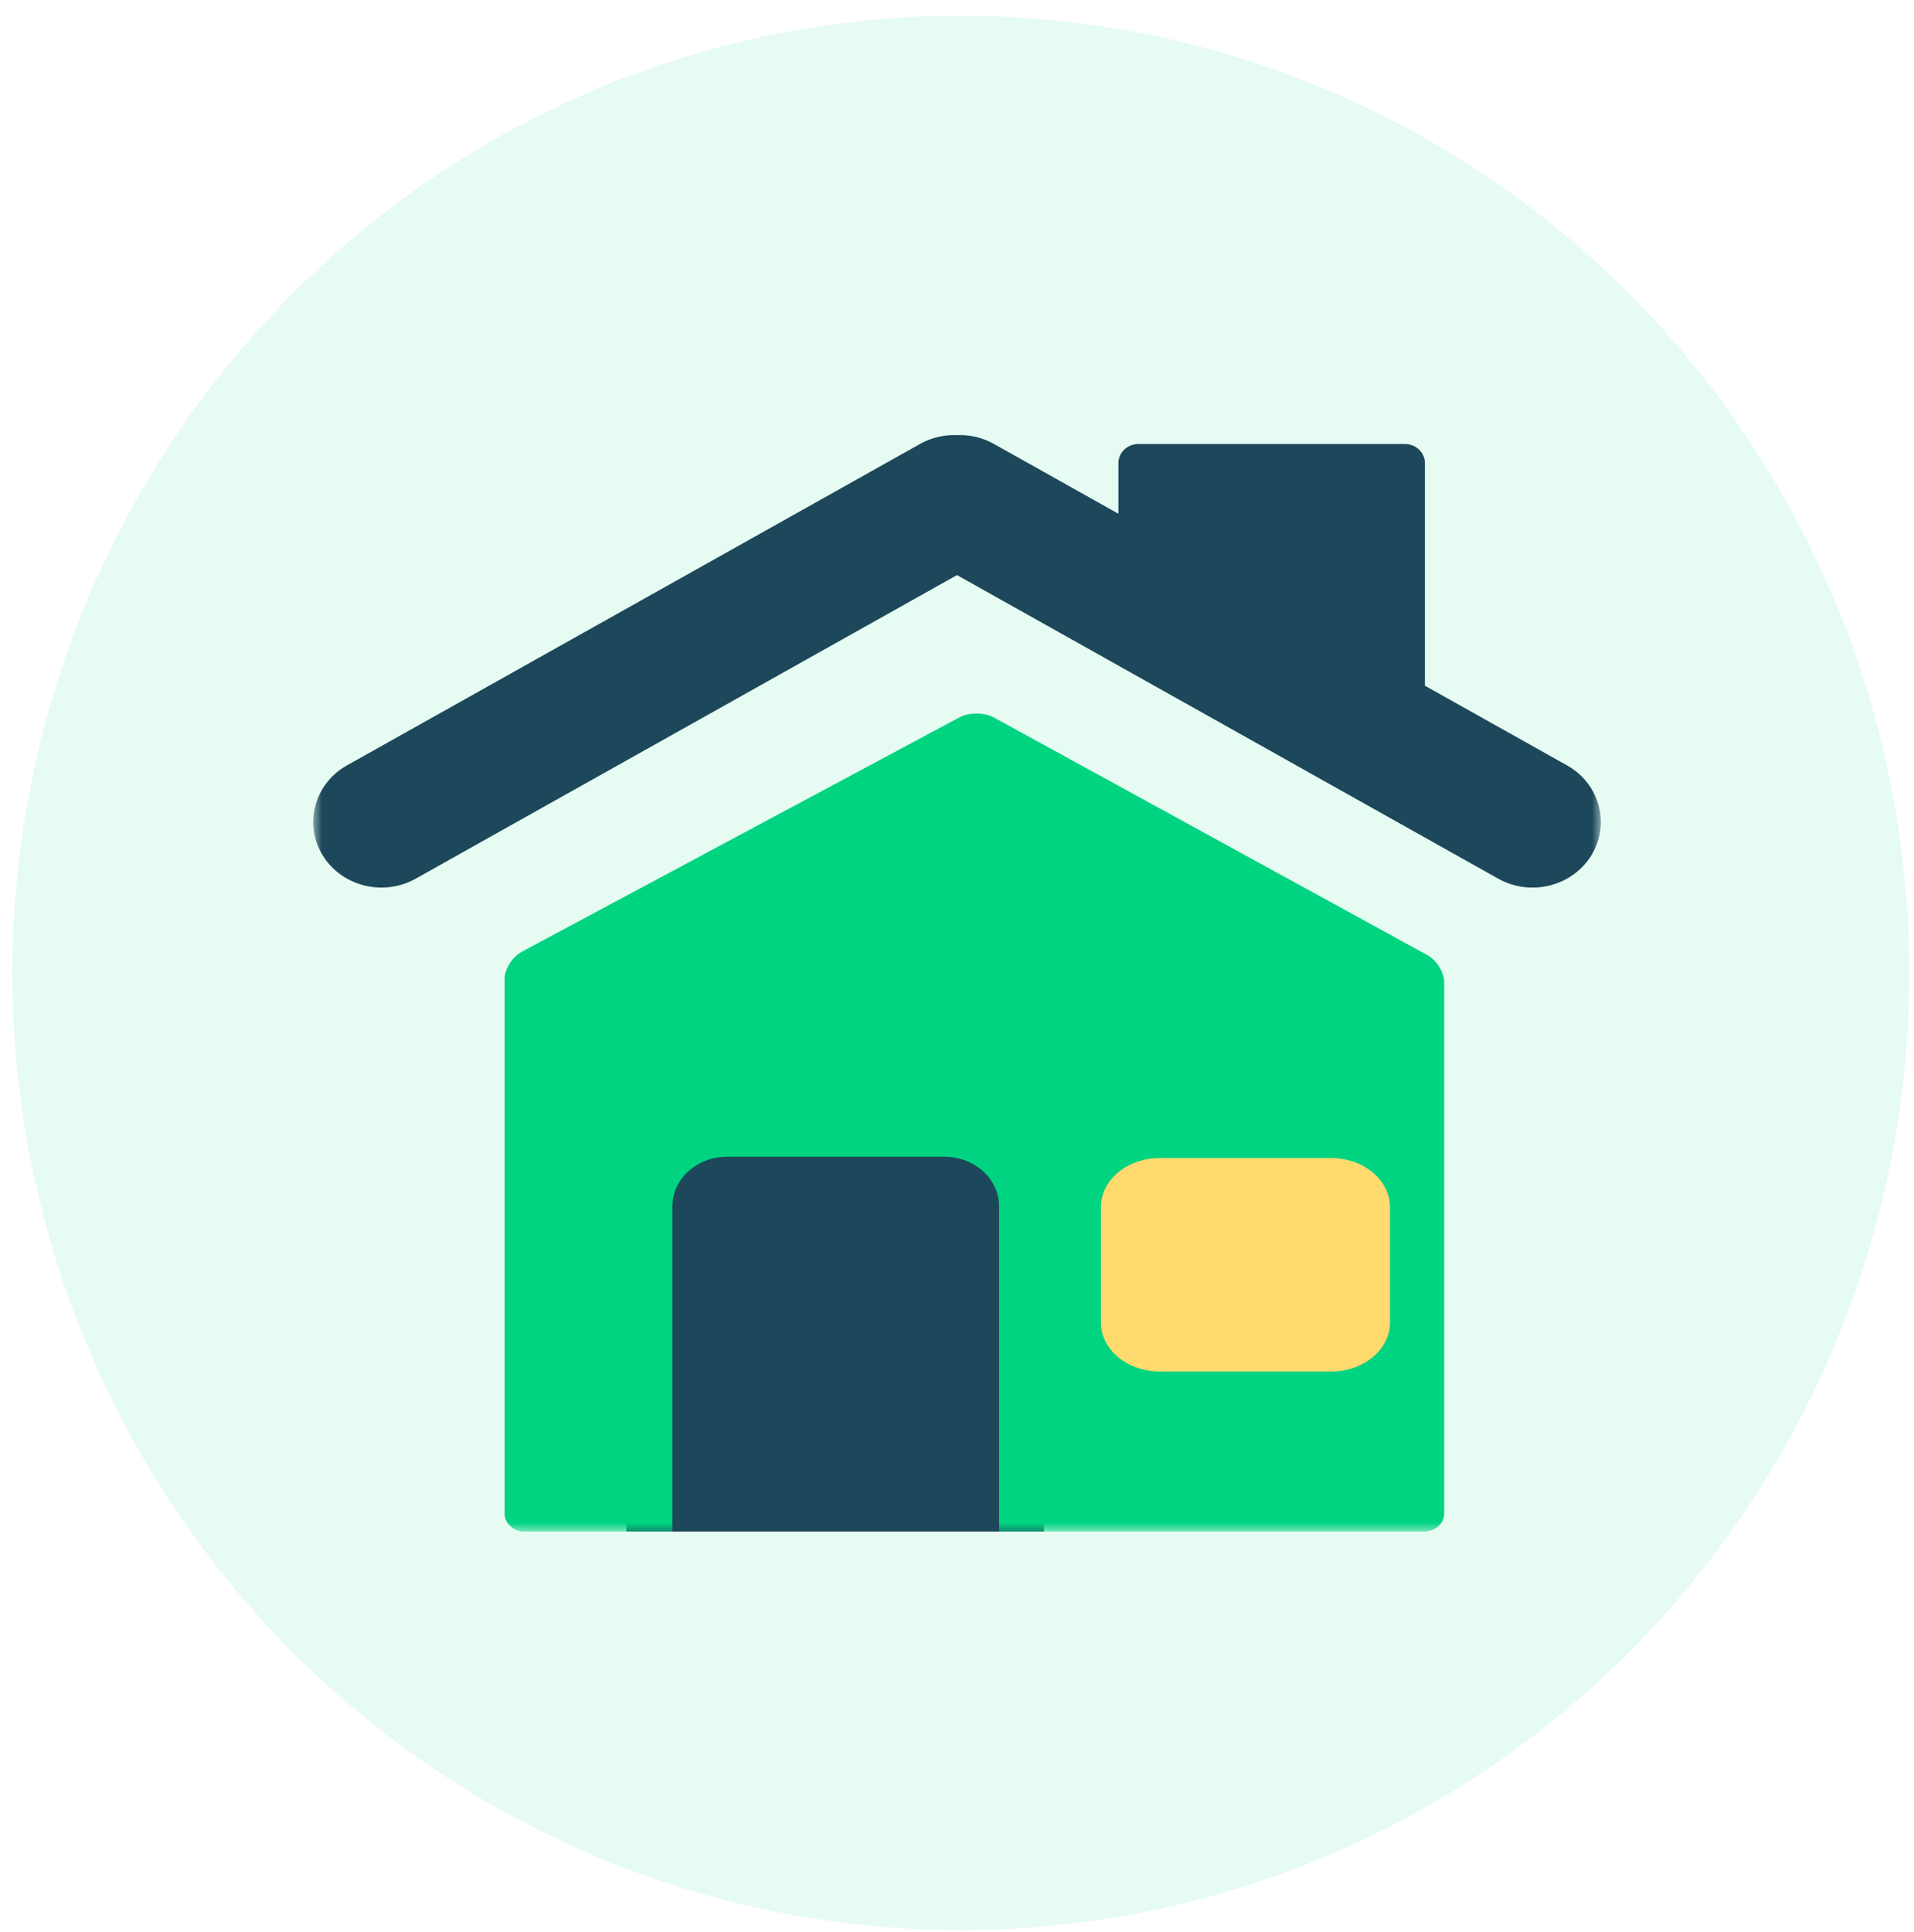
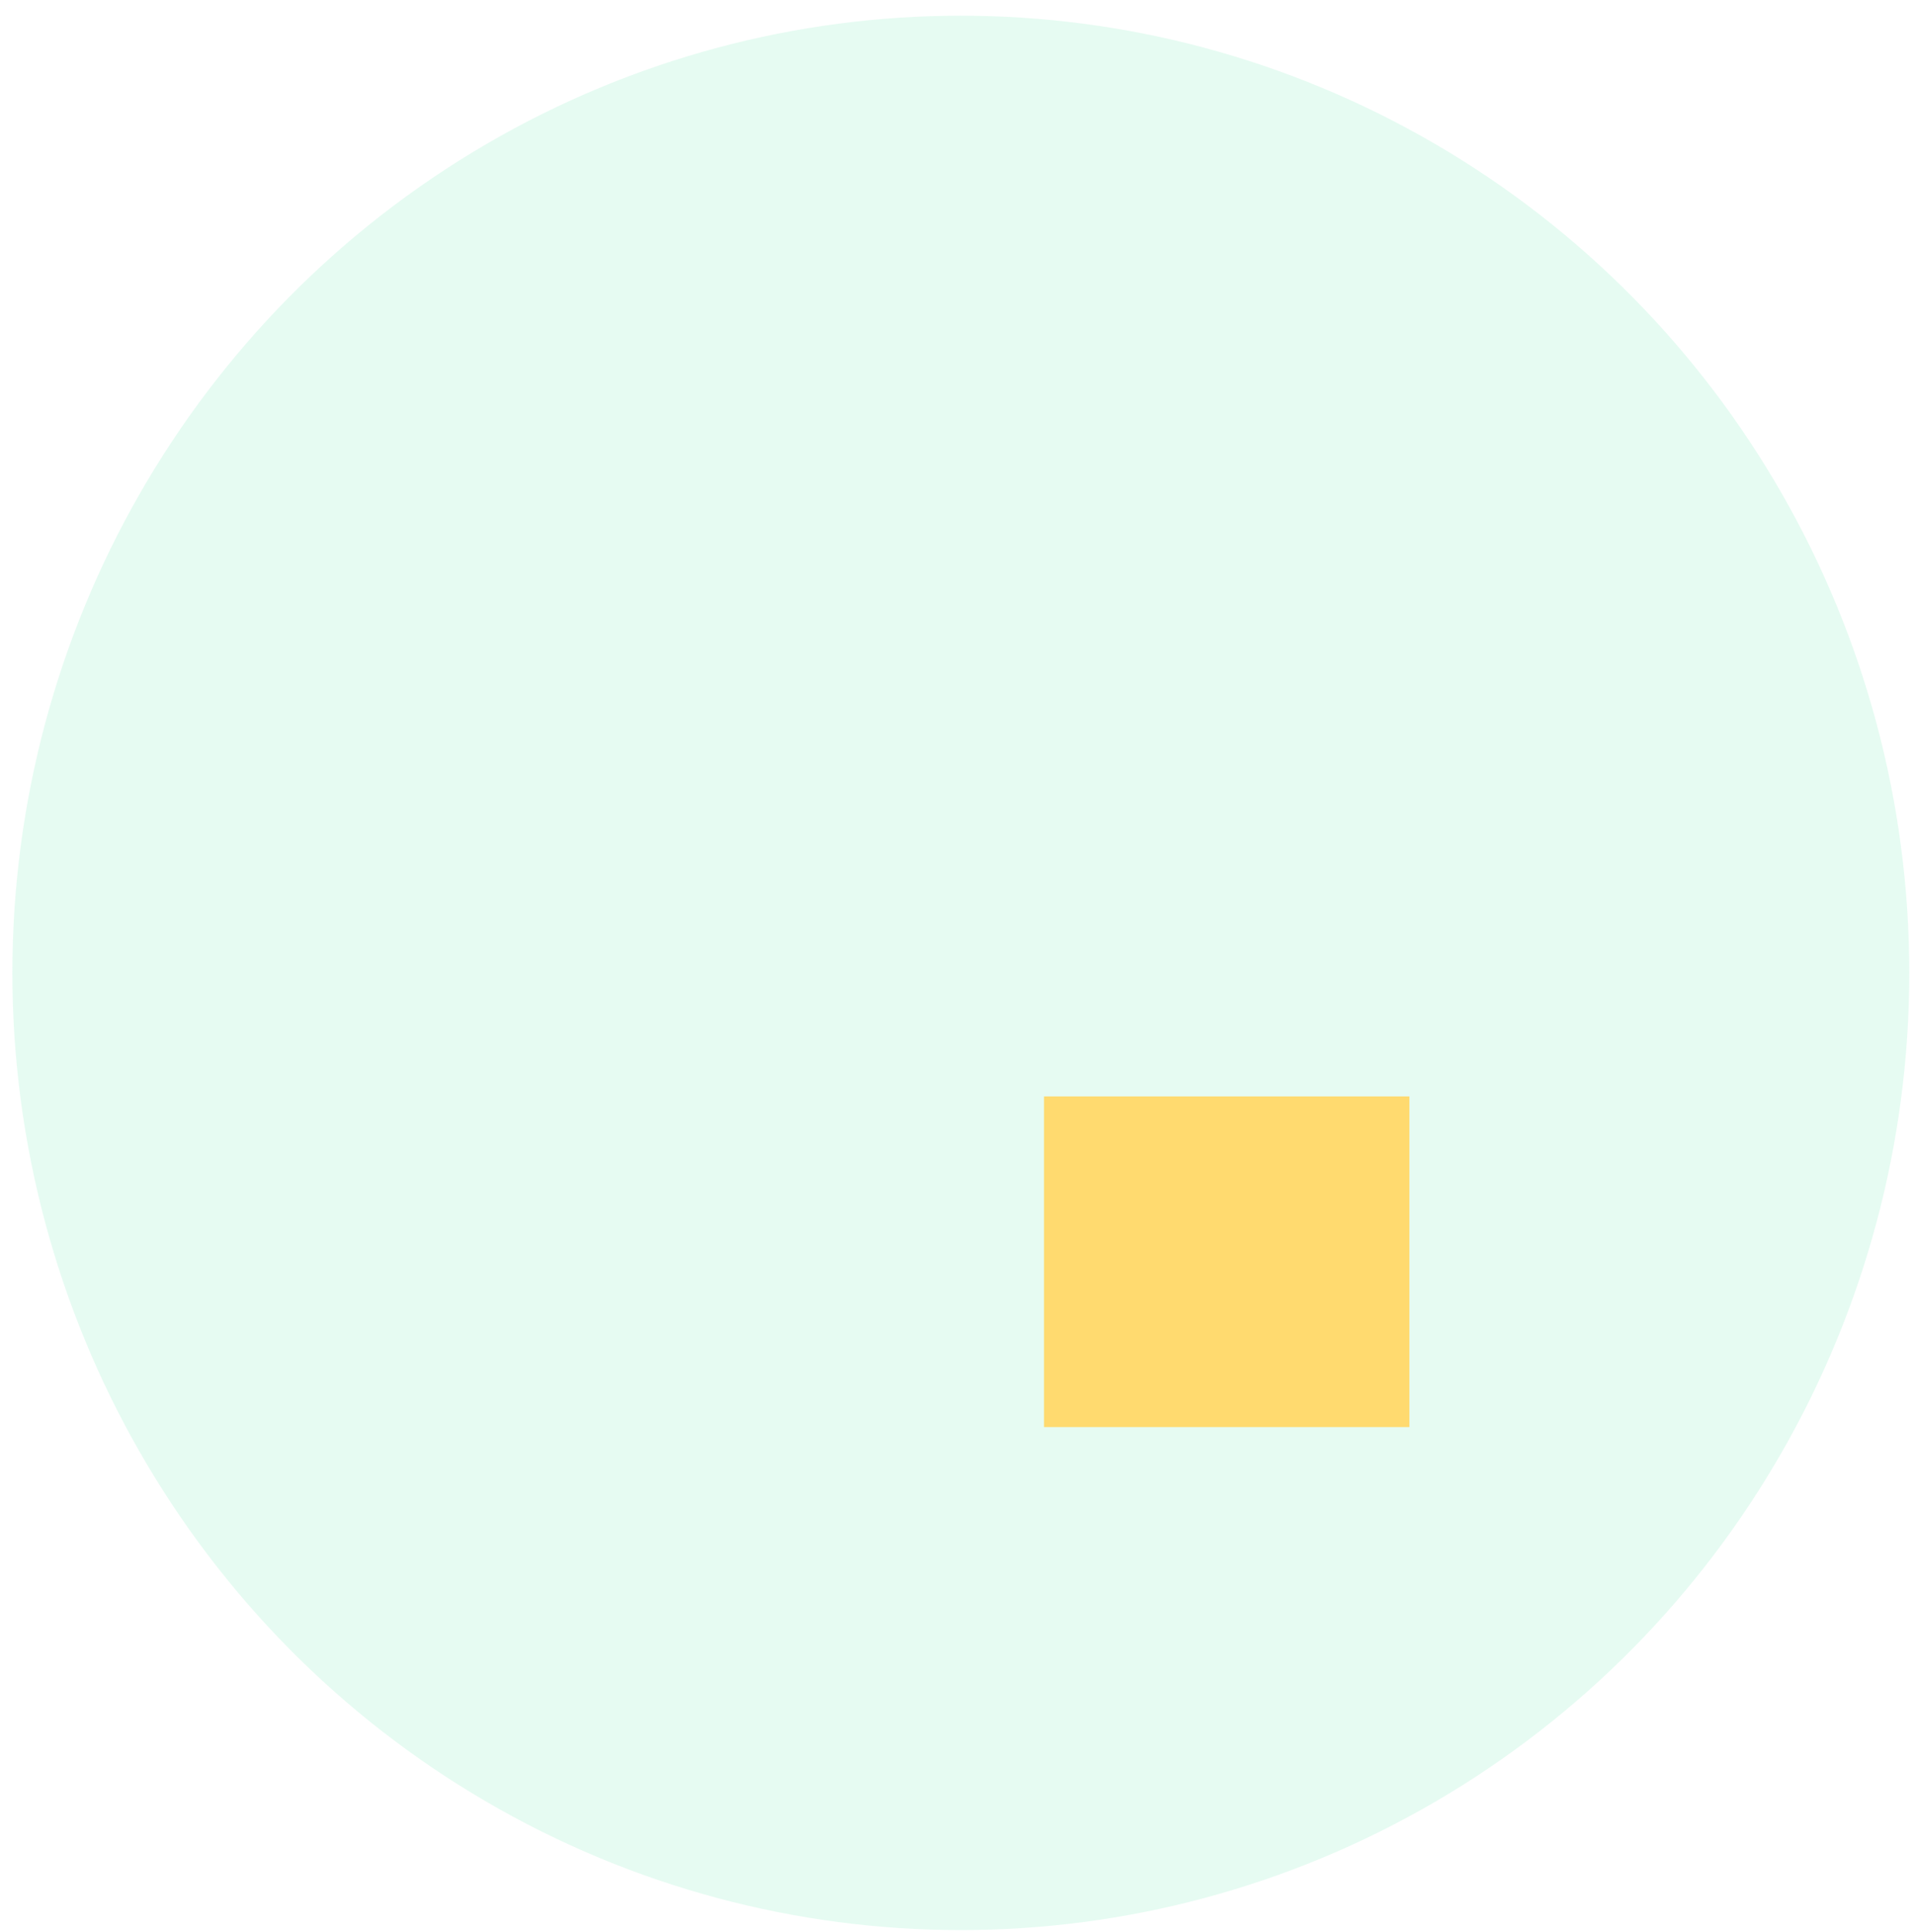
<svg xmlns="http://www.w3.org/2000/svg" xmlns:xlink="http://www.w3.org/1999/xlink" width="110" height="111">
  <defs>
-     <path id="a" d="M0 0L74 0 74 64 0 64z" />
-   </defs>
+     </defs>
  <g fill="none" fill-rule="evenodd">
    <ellipse cx="55.22" cy="55.902" rx="54.509" ry="55" fill="#00D481" fill-rule="nonzero" opacity=".1" />
    <g transform="translate(18 24)">
      <path fill="#FFDA6F" d="M42 39H63V58H42z" />
-       <path fill="#1D475A" d="M18 34H42V64H18z" />
      <mask id="b" fill="#fff">
        <use xlink:href="#a" />
      </mask>
-       <path d="M61.885 51.995c0 1.552-1.515 2.81-3.385 2.81h-9.846c-1.87 0-3.385-1.258-3.385-2.81v-6.642c0-1.551 1.515-2.81 3.385-2.81H58.5c1.87 0 3.385 1.259 3.385 2.81v6.642zm2.137-21.121l-24.91-13.65c-.539-.295-1.421-.3-1.962-.01L11.983 30.69c-.54.29-.983.992-.983 1.561v30.716c0 .569.514 1.034 1.143 1.034h8.5V45.312c0-1.57 1.406-2.845 3.142-2.845h12.49c1.736 0 3.143 1.274 3.143 2.845V64h24.439c.629 0 1.143-.465 1.143-1.034V32.444c0-.569-.44-1.276-.978-1.57z" fill="#00D481" mask="url(#b)" />
      <path d="M72.054 19.977l-8.163-4.578V2.612c0-.605-.515-1.1-1.146-1.1H47.422c-.63 0-1.146.495-1.146 1.1V5.52L39.13 1.513a4.033 4.033 0 0 0-2.13-.51 4.036 4.036 0 0 0-2.13.51L1.945 19.977C.075 21.026-.556 23.333.536 25.13c1.09 1.797 3.491 2.404 5.361 1.355L37 9.044l31.103 17.442c1.87 1.049 4.271.442 5.363-1.355 1.091-1.798.46-4.105-1.41-5.154" fill="#1D475A" mask="url(#b)" />
    </g>
  </g>
</svg>